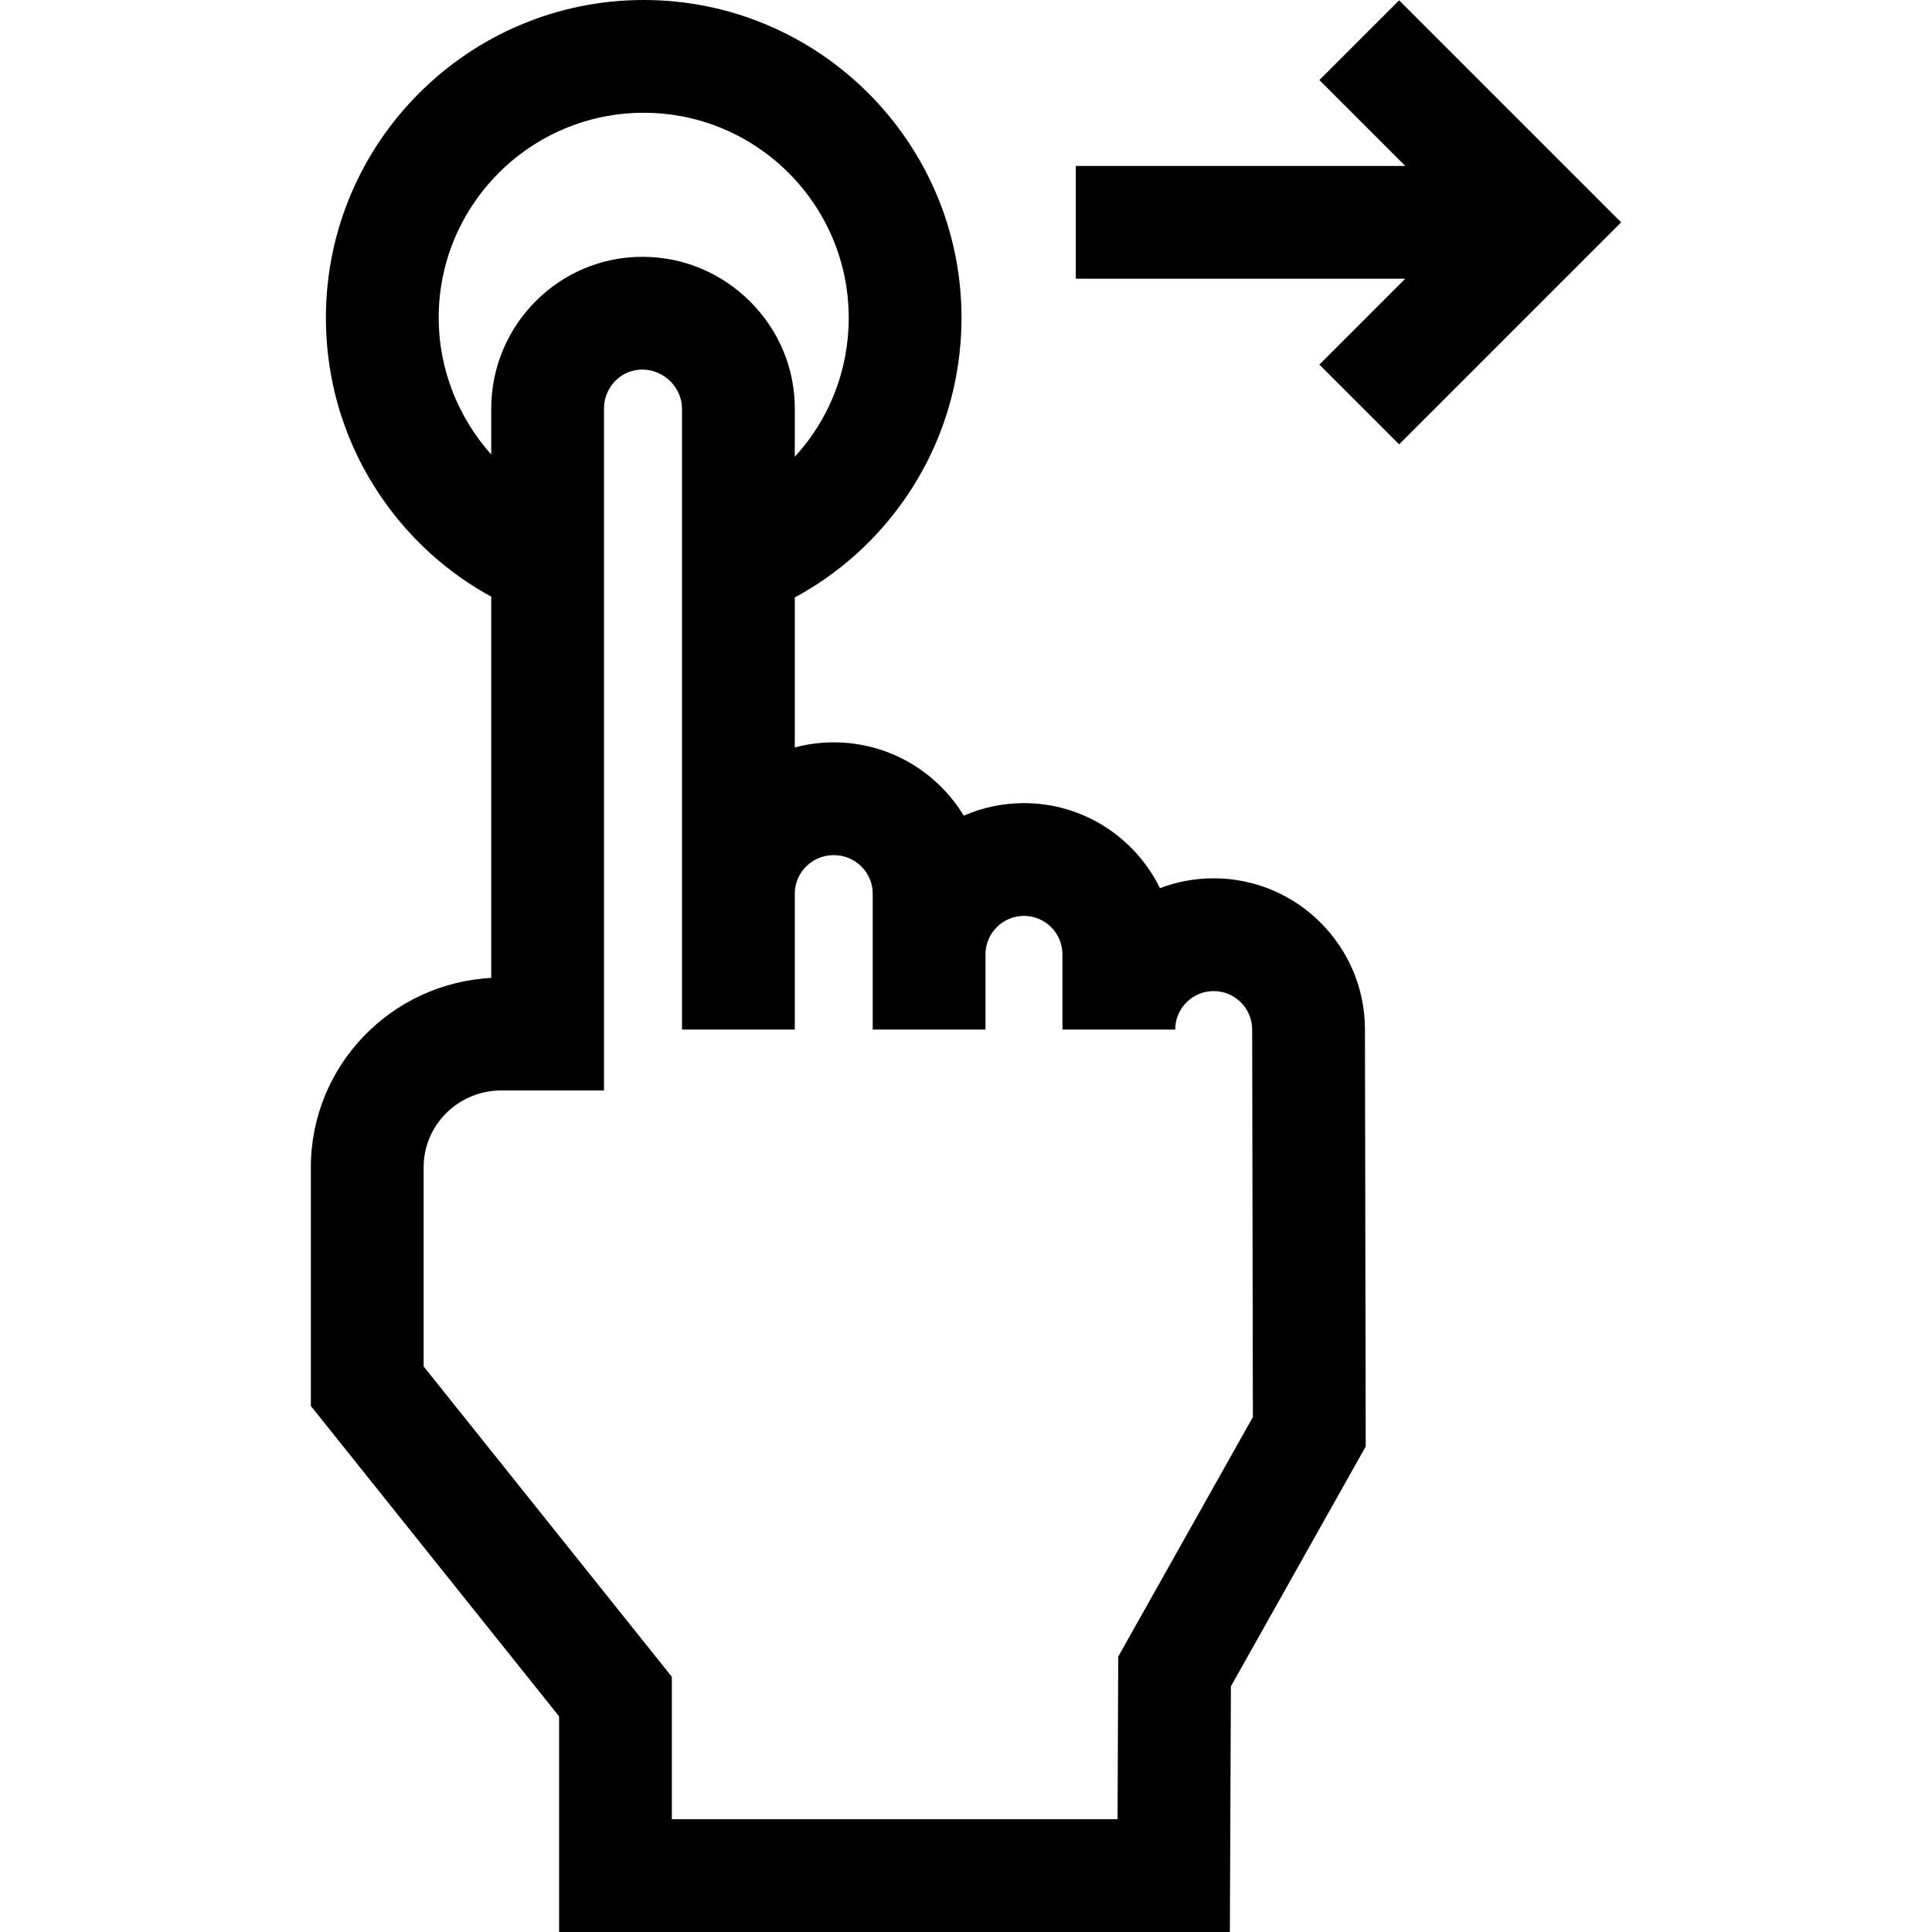
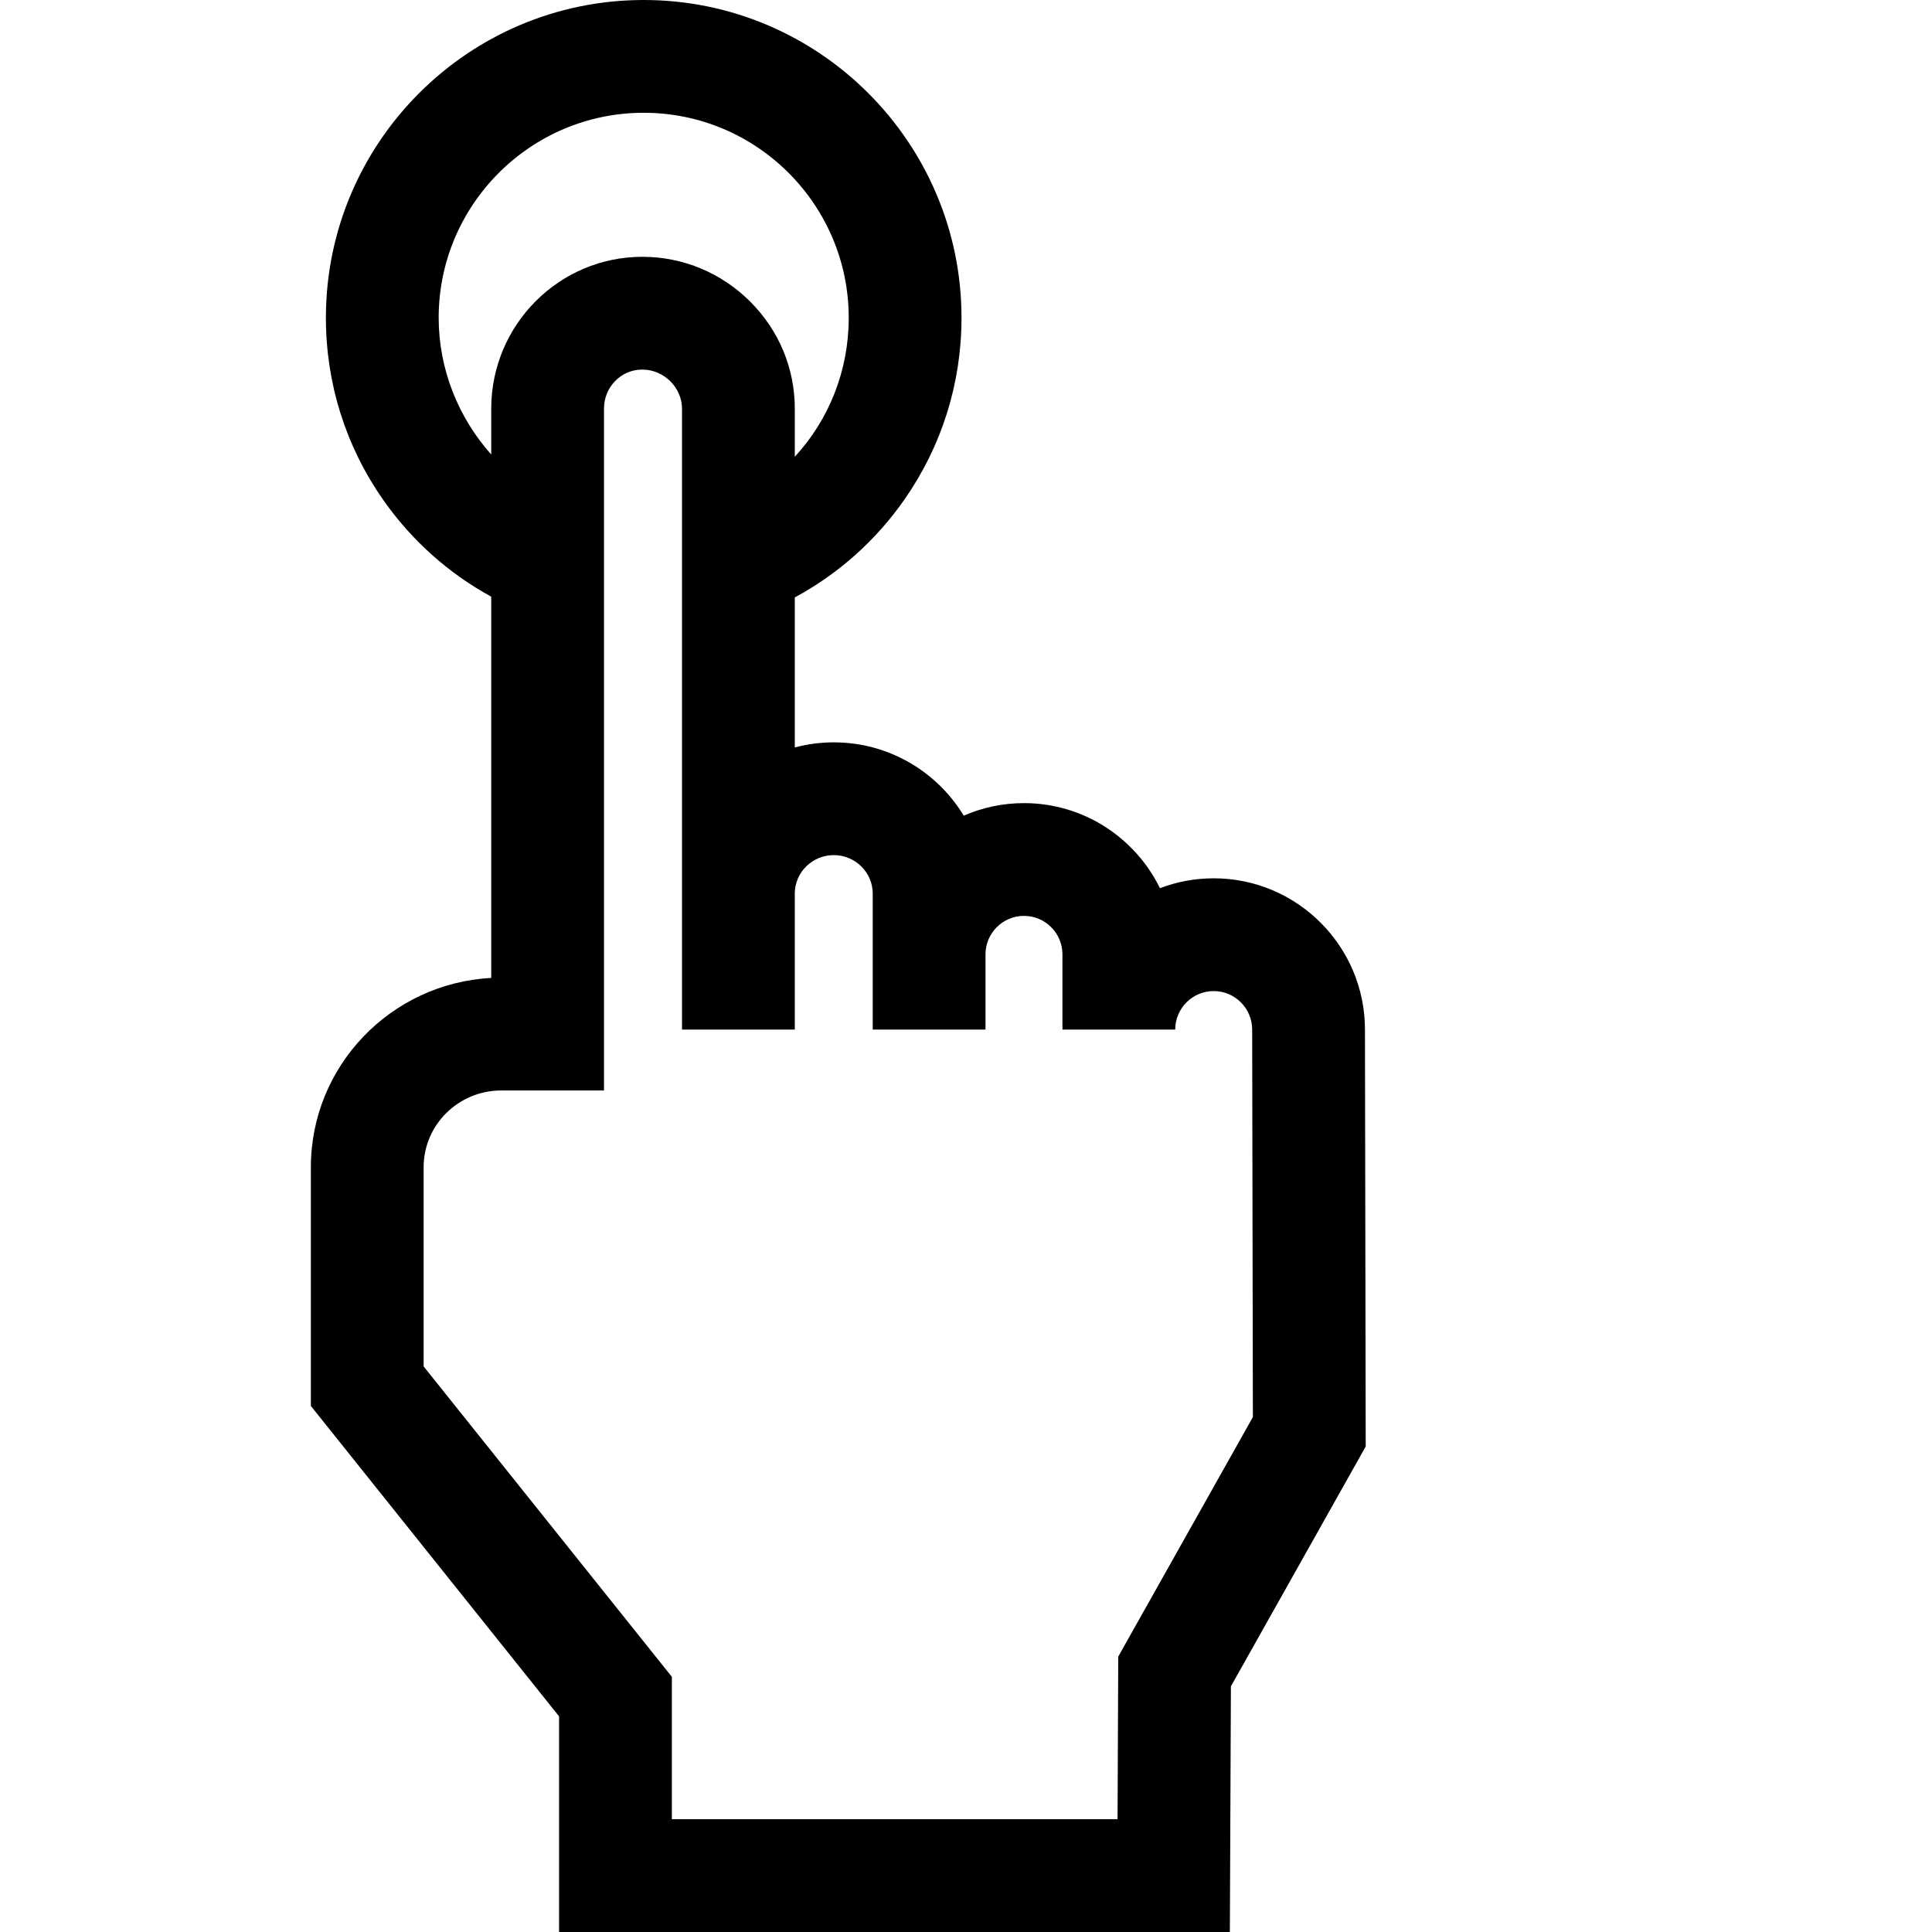
<svg xmlns="http://www.w3.org/2000/svg" id="Capa_1" height="512" viewBox="0 0 512 512" width="512">
-   <path d="m370.784.083-21.133 21.133 22.758 22.758h-87.312v29.886h87.312l-22.758 22.758 21.133 21.132 58.834-58.833z" />
  <path d="m321.642 232.76c-5.015 0-9.816.93-14.245 2.62-6.517-13.336-20.219-22.545-36.034-22.545-5.671 0-11.067 1.191-15.961 3.324-7.046-11.633-19.85-19.428-34.448-19.428-3.569 0-7.029.472-10.326 1.346v-39.752c11.597-6.263 21.571-15.155 29.185-26.124 9.81-14.132 14.995-30.723 14.995-47.979 0-46.441-37.781-84.222-84.221-84.222s-84.22 37.781-84.22 84.221c0 17.358 5.241 34.029 15.158 48.212 7.518 10.753 17.301 19.485 28.653 25.689v101.048c-26.59 1.378-47.796 23.343-47.796 50.146v63.28l65.78 82.259v57.145h177.763l.276-65.101 35.726-63.56-.201-110.495c-.001-22.103-17.982-40.084-40.084-40.084zm-205.389-148.539c0-29.96 24.374-54.334 54.334-54.334s54.334 24.374 54.334 54.334c0 14.03-5.26 27.03-14.293 36.826v-12.605c.045-10.731-4.155-20.858-11.825-28.517-7.62-7.607-17.707-11.821-28.404-11.867-.058 0-.112 0-.17 0-22.006 0-39.958 17.93-40.051 40.108v12.283c-8.742-9.796-13.925-22.65-13.925-36.228zm180.094 354.796-.182 43.097h-118.117v-37.74l-65.78-82.259v-52.799c0-11.209 9.225-20.328 20.563-20.328h27.233v-180.758c.024-5.695 4.59-10.348 10.209-10.285 5.698.024 10.492 4.773 10.468 10.434v164.464h29.886v-36.03c0-5.622 4.632-10.197 10.326-10.197s10.326 4.574 10.326 10.197v36.03h29.886v-19.926c0-5.622 4.574-10.197 10.197-10.197s10.196 4.574 10.196 10.197v19.926h29.886c0-5.623 4.574-10.197 10.197-10.197s10.197 4.574 10.197 10.224l.186 102.669z" />
</svg>